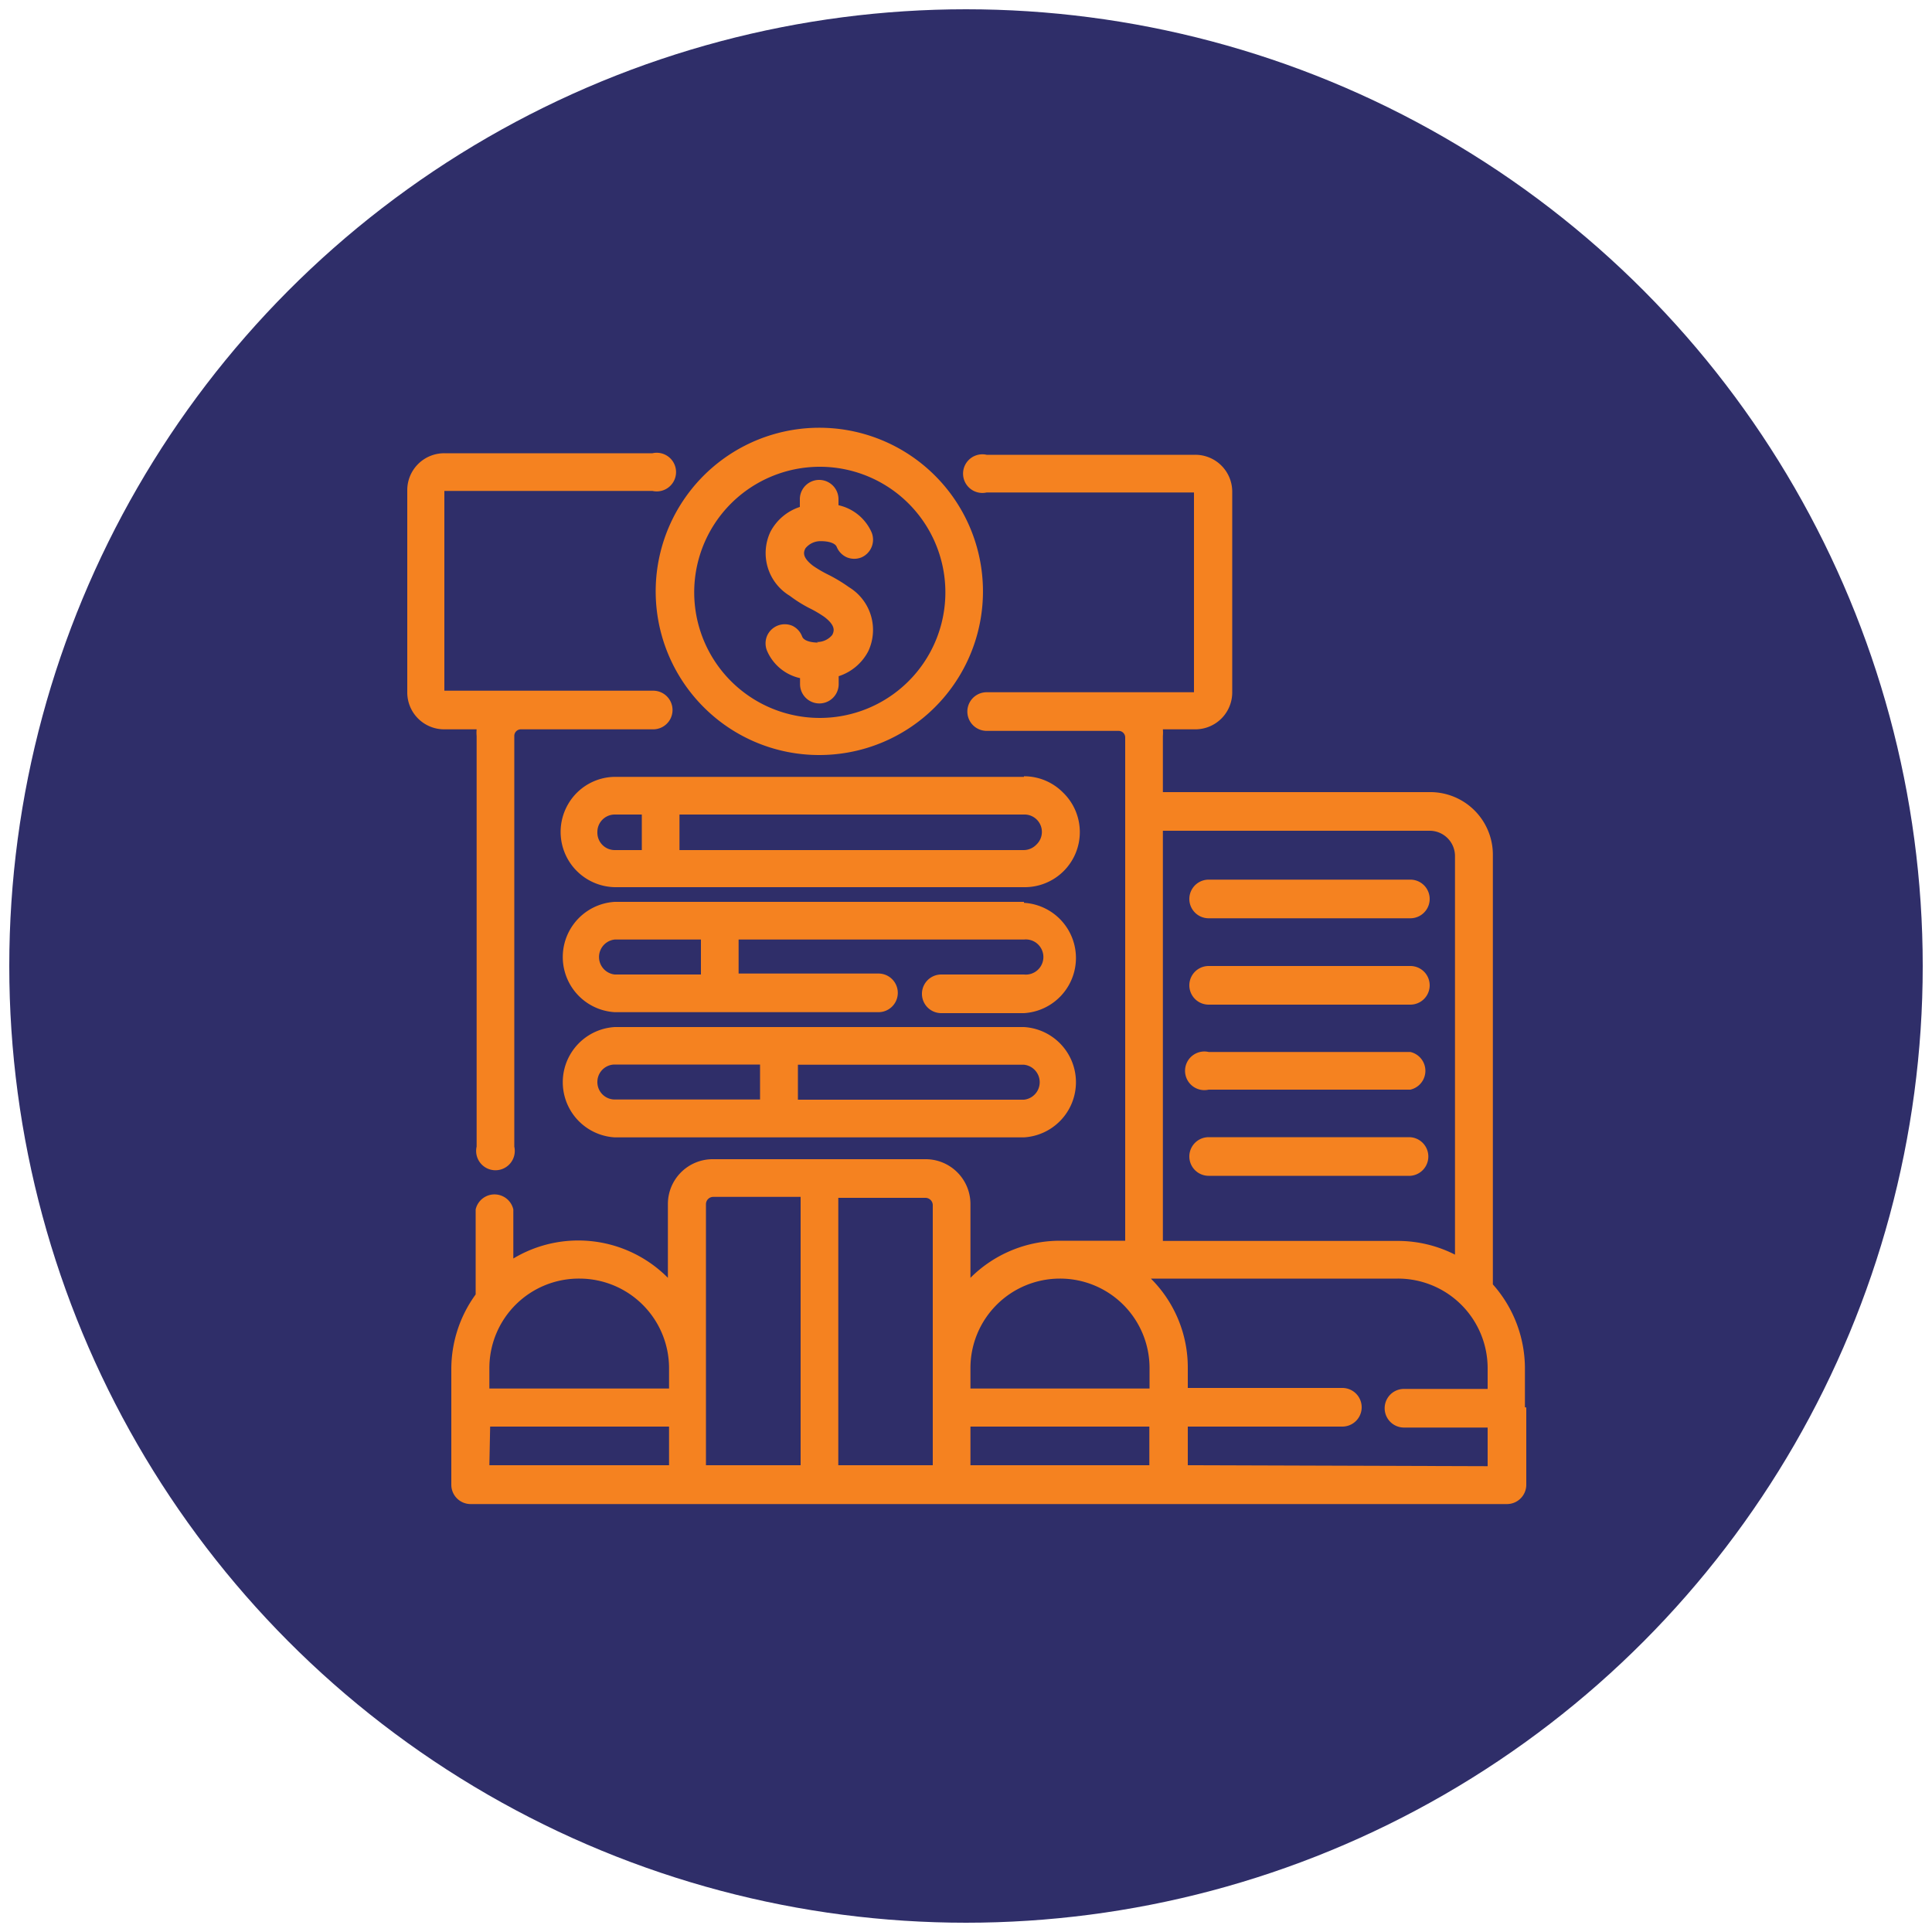
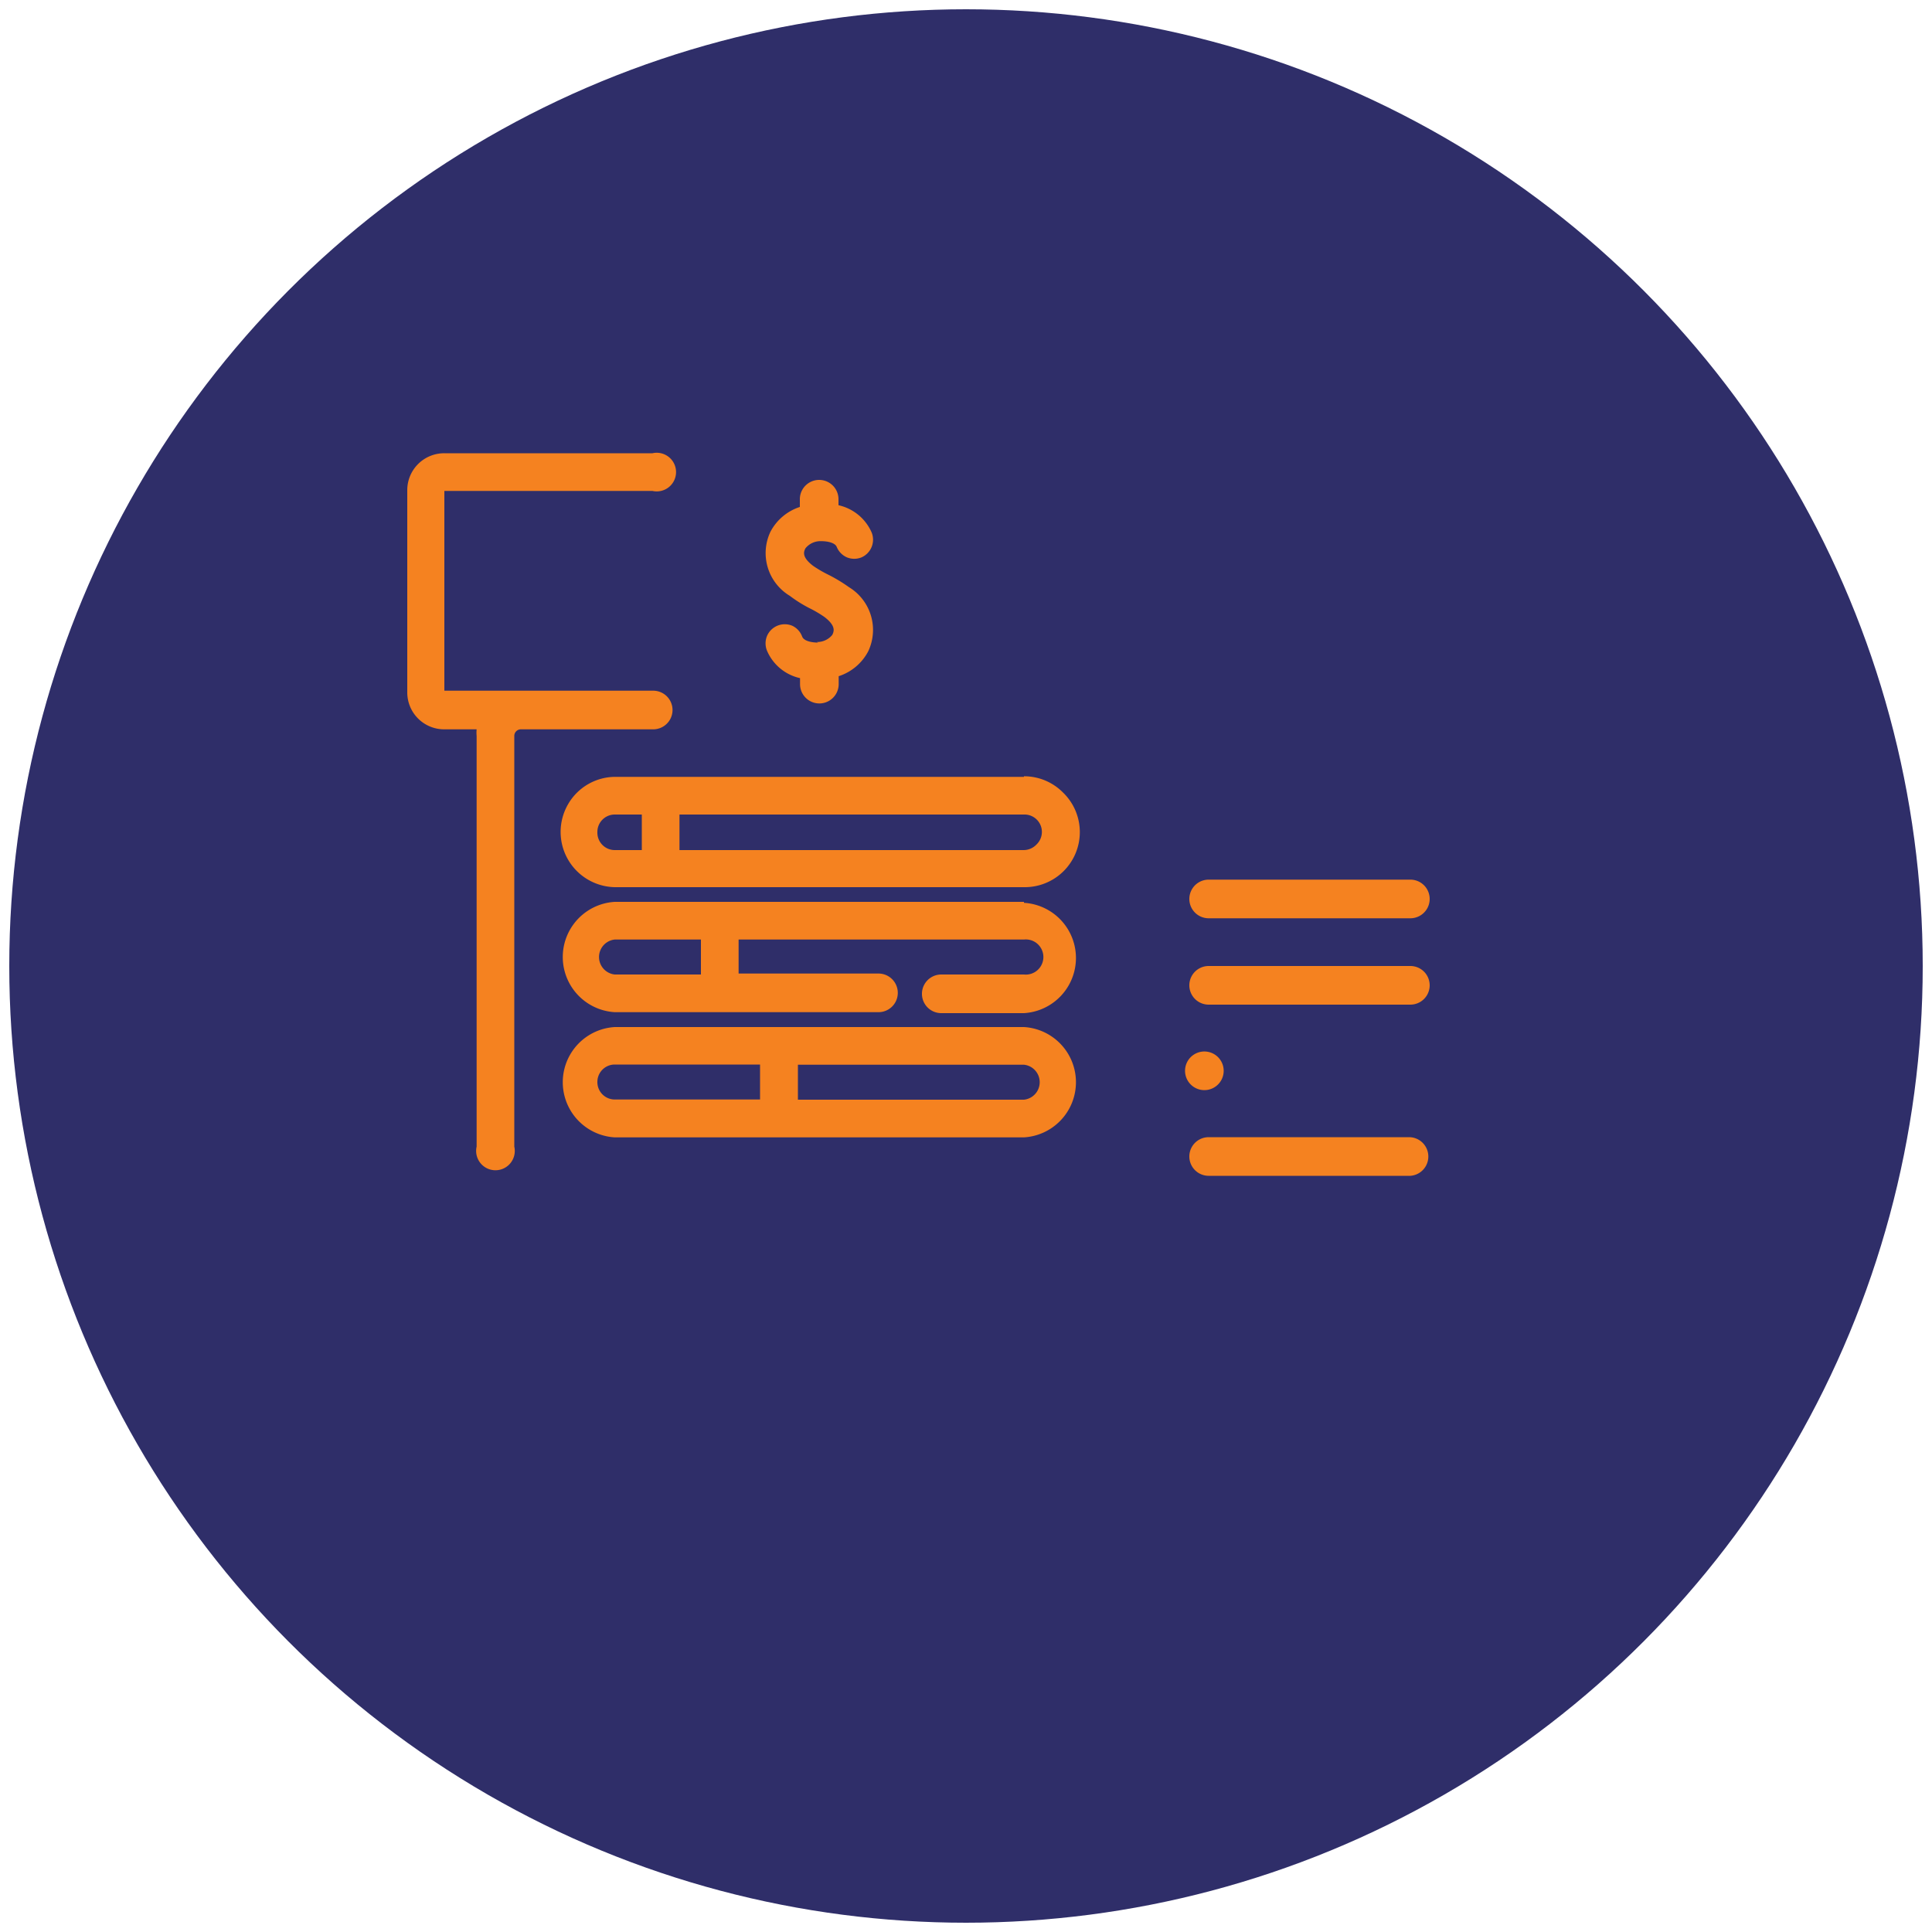
<svg xmlns="http://www.w3.org/2000/svg" id="Layer_1" data-name="Layer 1" width="100" height="100" viewBox="0 0 100 100">
  <defs>
    <style>
      .cls-1 {
        fill: #2f2e69;
      }

      .cls-2 {
        fill: #f58220;
      }
    </style>
  </defs>
  <circle class="cls-1" cx="50" cy="50" r="49.52" />
  <g>
    <path class="cls-2" d="M23,37.75h1.67a1.87,1.87,0,0,0,0,.34V59.35a1,1,0,1,0,1.95,0V38.09a.34.34,0,0,1,.33-.34h6.86a1,1,0,0,0,0-2H26.92l-.21,0H23l0-10.34H33.77a1,1,0,1,0,0-1.95H23a1.91,1.91,0,0,0-1.92,1.92V35.83A1.91,1.91,0,0,0,23,37.75Z" />
-     <path class="cls-2" d="M78.93,72.84v-2a6.55,6.55,0,0,0-1.66-4.36V44.3A3.24,3.24,0,0,0,74,41H60.19V38.09a1.87,1.87,0,0,0,0-.34h1.67a1.91,1.91,0,0,0,1.92-1.92V25.46a1.91,1.91,0,0,0-1.92-1.92H51.07a1,1,0,1,0,0,1.95l10.73,0,0,10.34H51.07a1,1,0,1,0,0,2h6.84a.34.34,0,0,1,.33.34V64.22H54.86a6.56,6.56,0,0,0-4.63,1.92V62.33A2.32,2.32,0,0,0,47.9,60h-11a2.32,2.32,0,0,0-2.33,2.33v3.81a6.53,6.53,0,0,0-8-1V62.6a1,1,0,0,0-1.95,0V67a6.57,6.57,0,0,0-1.26,3.85v6a1,1,0,0,0,1,1H78a1,1,0,0,0,1-1v-4ZM60.19,43H74a1.31,1.31,0,0,1,1.31,1.31V64.94a6.53,6.53,0,0,0-3-.71H60.19ZM54.86,66.18h0a4.63,4.63,0,0,1,4.64,4.63v1.06H50.23V70.81a4.63,4.63,0,0,1,4.63-4.63Zm3.06,9.66H50.23v-2h9.26v2ZM48.28,62.33V75.84H43.39V62H47.9a.38.38,0,0,1,.38.38Zm-11.74,0h0a.38.38,0,0,1,.38-.38h4.52V75.84h-4.9V62.33ZM30,66.18a4.64,4.64,0,0,1,4.63,4.63v1.06H25.33V70.81A4.63,4.63,0,0,1,30,66.18Zm-4.63,7.66h9.26v2H25.33Zm36.11,2v-2h8a1,1,0,1,0,0-2h-8V70.81a6.49,6.49,0,0,0-1.91-4.63H72.35A4.64,4.64,0,0,1,77,70.81v1.08H72.67a1,1,0,0,0,0,2H77v2Z" />
    <path class="cls-2" d="M53,53.16H31.82a2.86,2.86,0,0,0,0,5.71H53a2.86,2.86,0,0,0,0-5.71ZM30.92,56a.9.9,0,0,1,.9-.9h7.52v1.81H31.82a.9.9,0,0,1-.9-.91ZM53,56.92H41.3V55.11H53a.91.91,0,0,1,0,1.81Z" />
    <path class="cls-2" d="M53,46.68H31.82a2.86,2.86,0,0,0,0,5.71H45.47a1,1,0,0,0,0-2H38.23V48.63H53a.91.91,0,1,1,0,1.81H48.72a1,1,0,1,0,0,2H53a2.86,2.86,0,0,0,0-5.71ZM36.28,50.44H31.82a.91.91,0,0,1,0-1.81h4.46Z" />
    <path class="cls-2" d="M53,40.21H31.82a2.83,2.83,0,0,0-2.43,1.44,2.86,2.86,0,0,0,2.43,4.27H53A2.85,2.85,0,0,0,55,41a2.83,2.83,0,0,0-2-.82ZM30.92,43.06a.9.9,0,0,1,.9-.9h1.4V44h-1.4a.9.9,0,0,1-.9-.91ZM53,44H35.17V42.16H53a.9.9,0,0,1,.65,1.55A.92.92,0,0,1,53,44Z" />
    <path class="cls-2" d="M42.35,33.26c-.34,0-.74-.08-.83-.31a1,1,0,0,0-.51-.56,1,1,0,0,0-1.31.53,1,1,0,0,0,0,.76,2.43,2.43,0,0,0,1.71,1.42v.31a1,1,0,1,0,2,0V35h0a2.64,2.64,0,0,0,1.53-1.29,2.59,2.59,0,0,0-1-3.32h0a8.06,8.06,0,0,0-1.06-.64,6.25,6.25,0,0,1-.79-.46c-.62-.47-.48-.75-.4-.91h0a1,1,0,0,1,.8-.37c.4,0,.74.1.82.3h0a1,1,0,0,0,.53.54,1,1,0,0,0,.75,0,1,1,0,0,0,.53-1.28,2.45,2.45,0,0,0-1.72-1.42v-.31a1,1,0,0,0-2,0v.4a2.64,2.64,0,0,0-1.52,1.28,2.58,2.58,0,0,0,1,3.32h0a6.85,6.85,0,0,0,1,.63,6,6,0,0,1,.8.47c.61.47.48.75.4.92h0a1,1,0,0,1-.8.37Z" />
-     <path class="cls-2" d="M42.42,39.08a8.47,8.47,0,1,0-6-2.48,8.44,8.44,0,0,0,6,2.48Zm0-14.92a6.5,6.5,0,1,1-4.58,1.9,6.51,6.51,0,0,1,4.58-1.9Z" />
    <path class="cls-2" d="M62.56,47.53H73a1,1,0,0,0,0-2H62.56a1,1,0,1,0,0,2Z" />
    <path class="cls-2" d="M62.56,52H73a1,1,0,0,0,0-2H62.56a1,1,0,1,0,0,2Z" />
-     <path class="cls-2" d="M62.56,56.4H73a1,1,0,0,0,0-1.95H62.56a1,1,0,1,0,0,1.95Z" />
+     <path class="cls-2" d="M62.56,56.4a1,1,0,0,0,0-1.95H62.56a1,1,0,1,0,0,1.95Z" />
    <path class="cls-2" d="M73.93,59.86a1,1,0,0,0-1-1H62.56a1,1,0,1,0,0,2H73A1,1,0,0,0,73.93,59.86Z" />
  </g>
</svg>